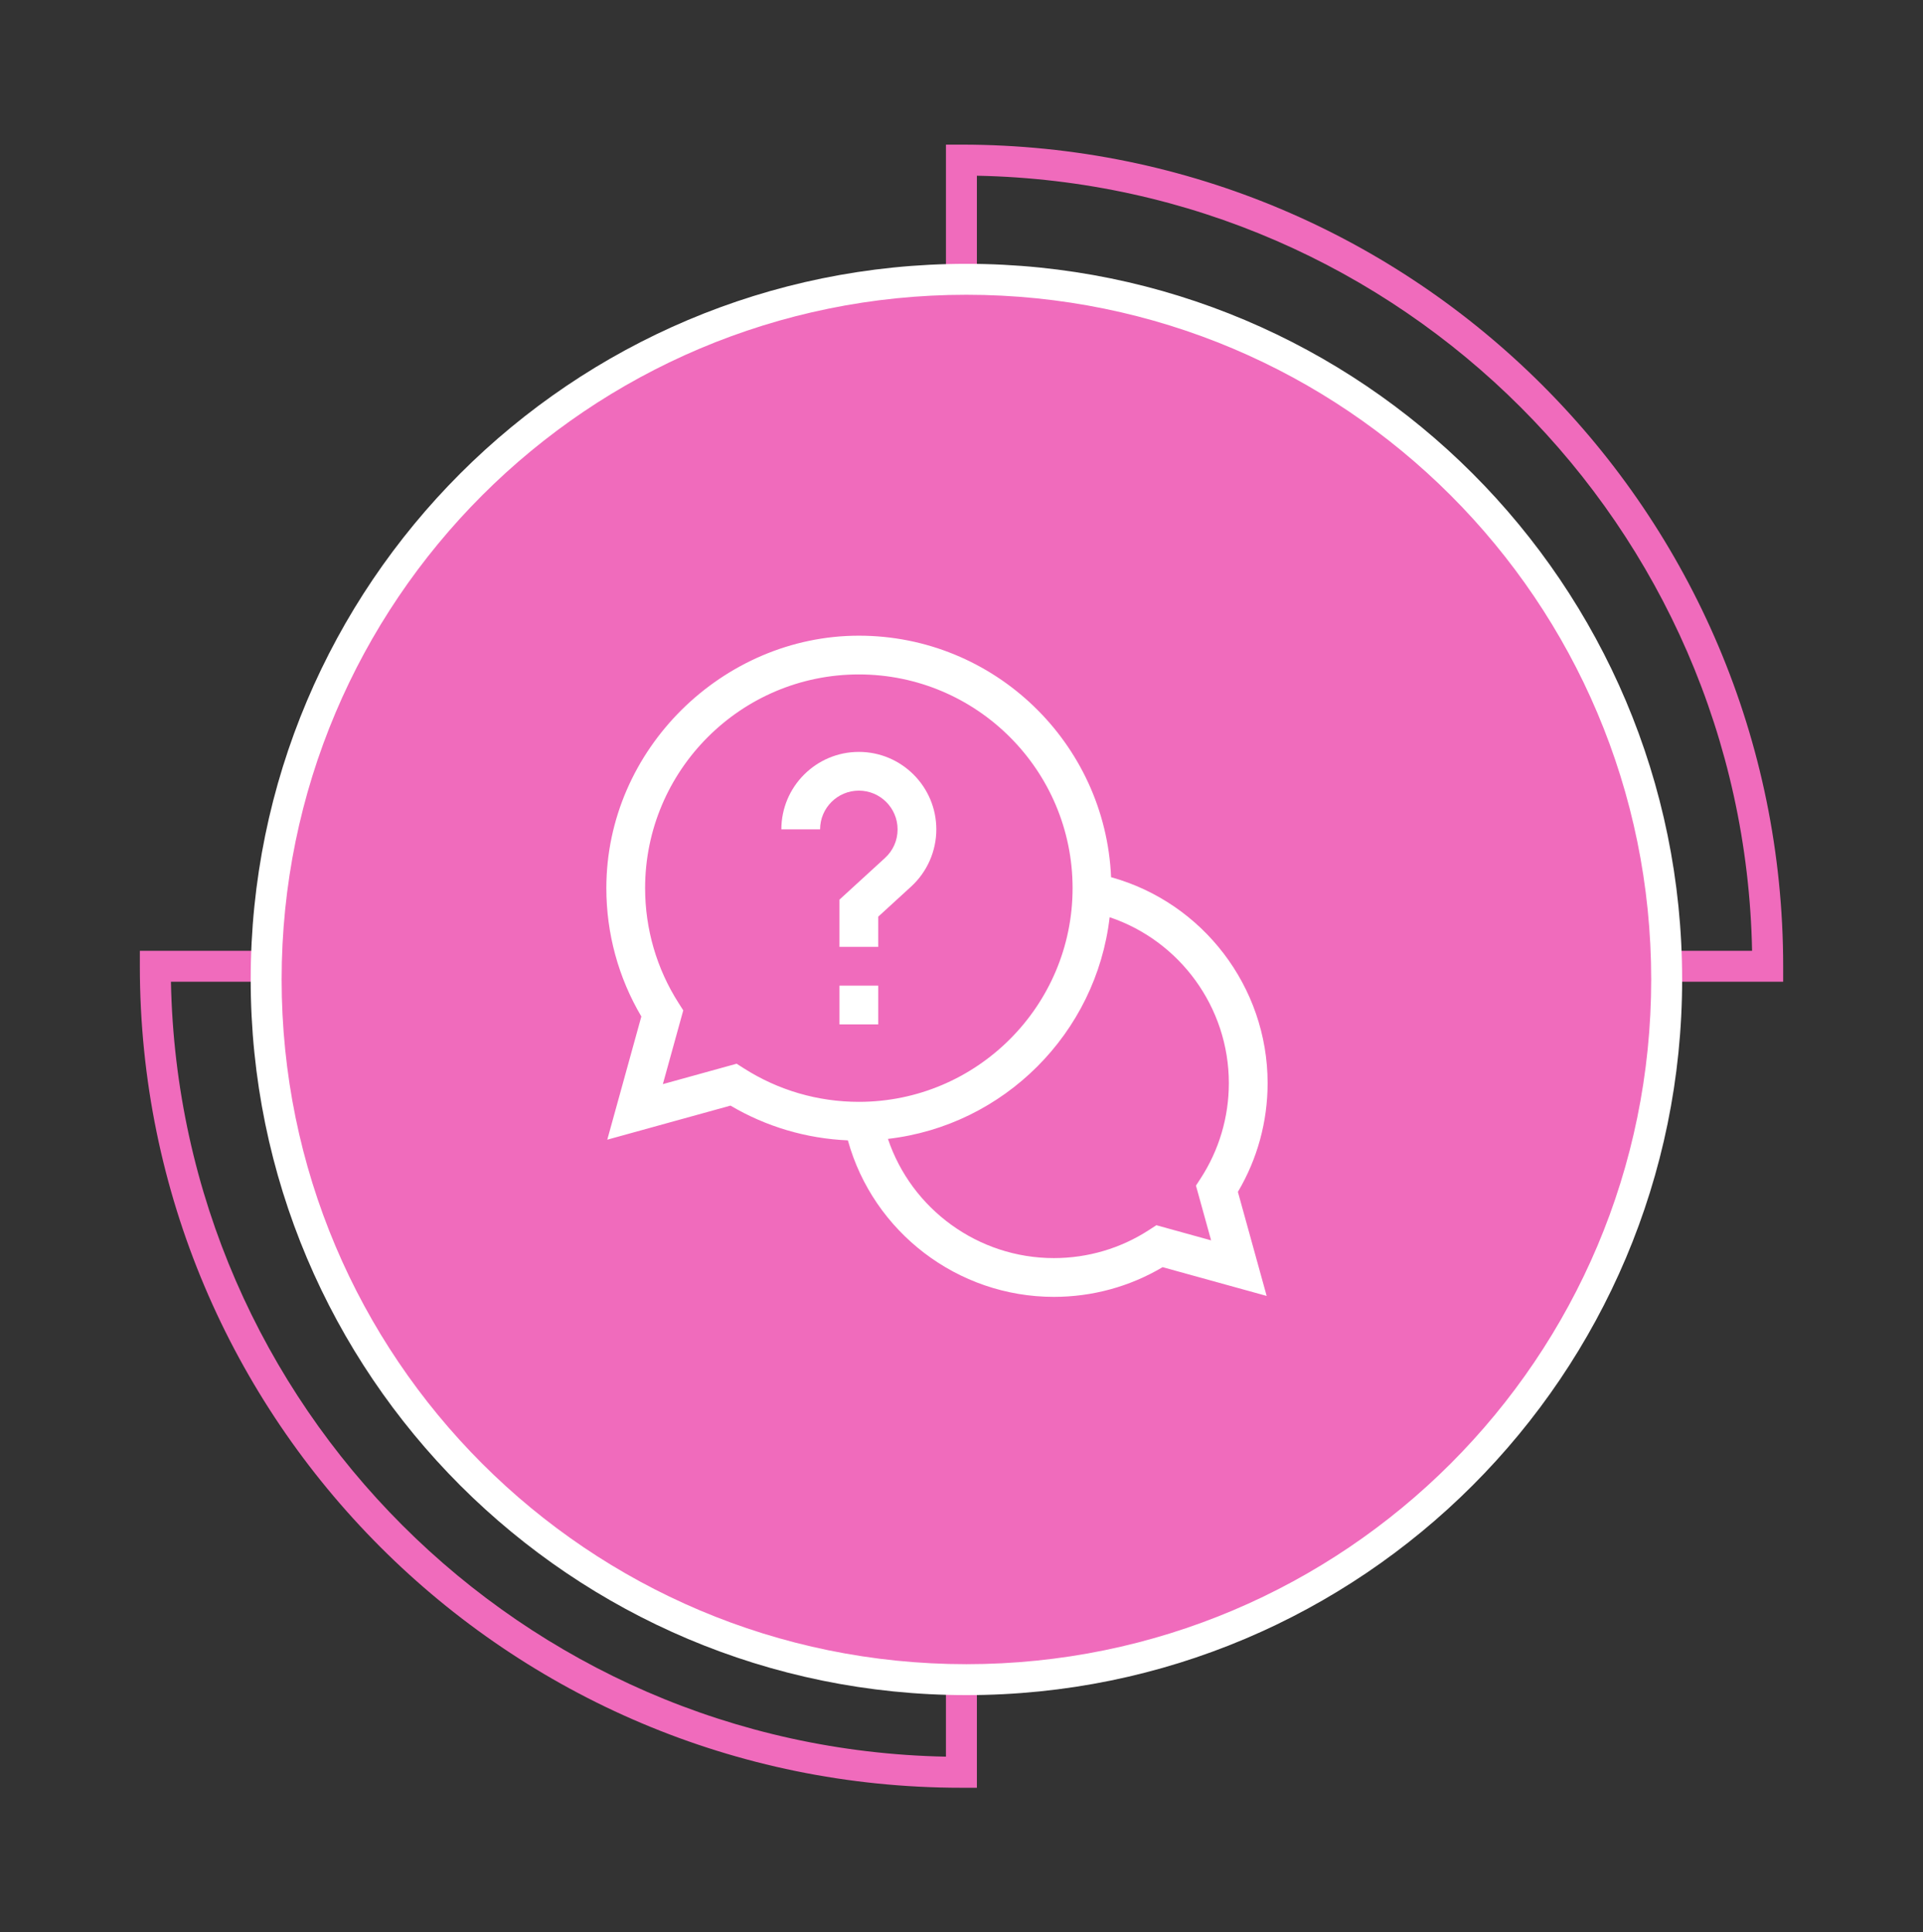
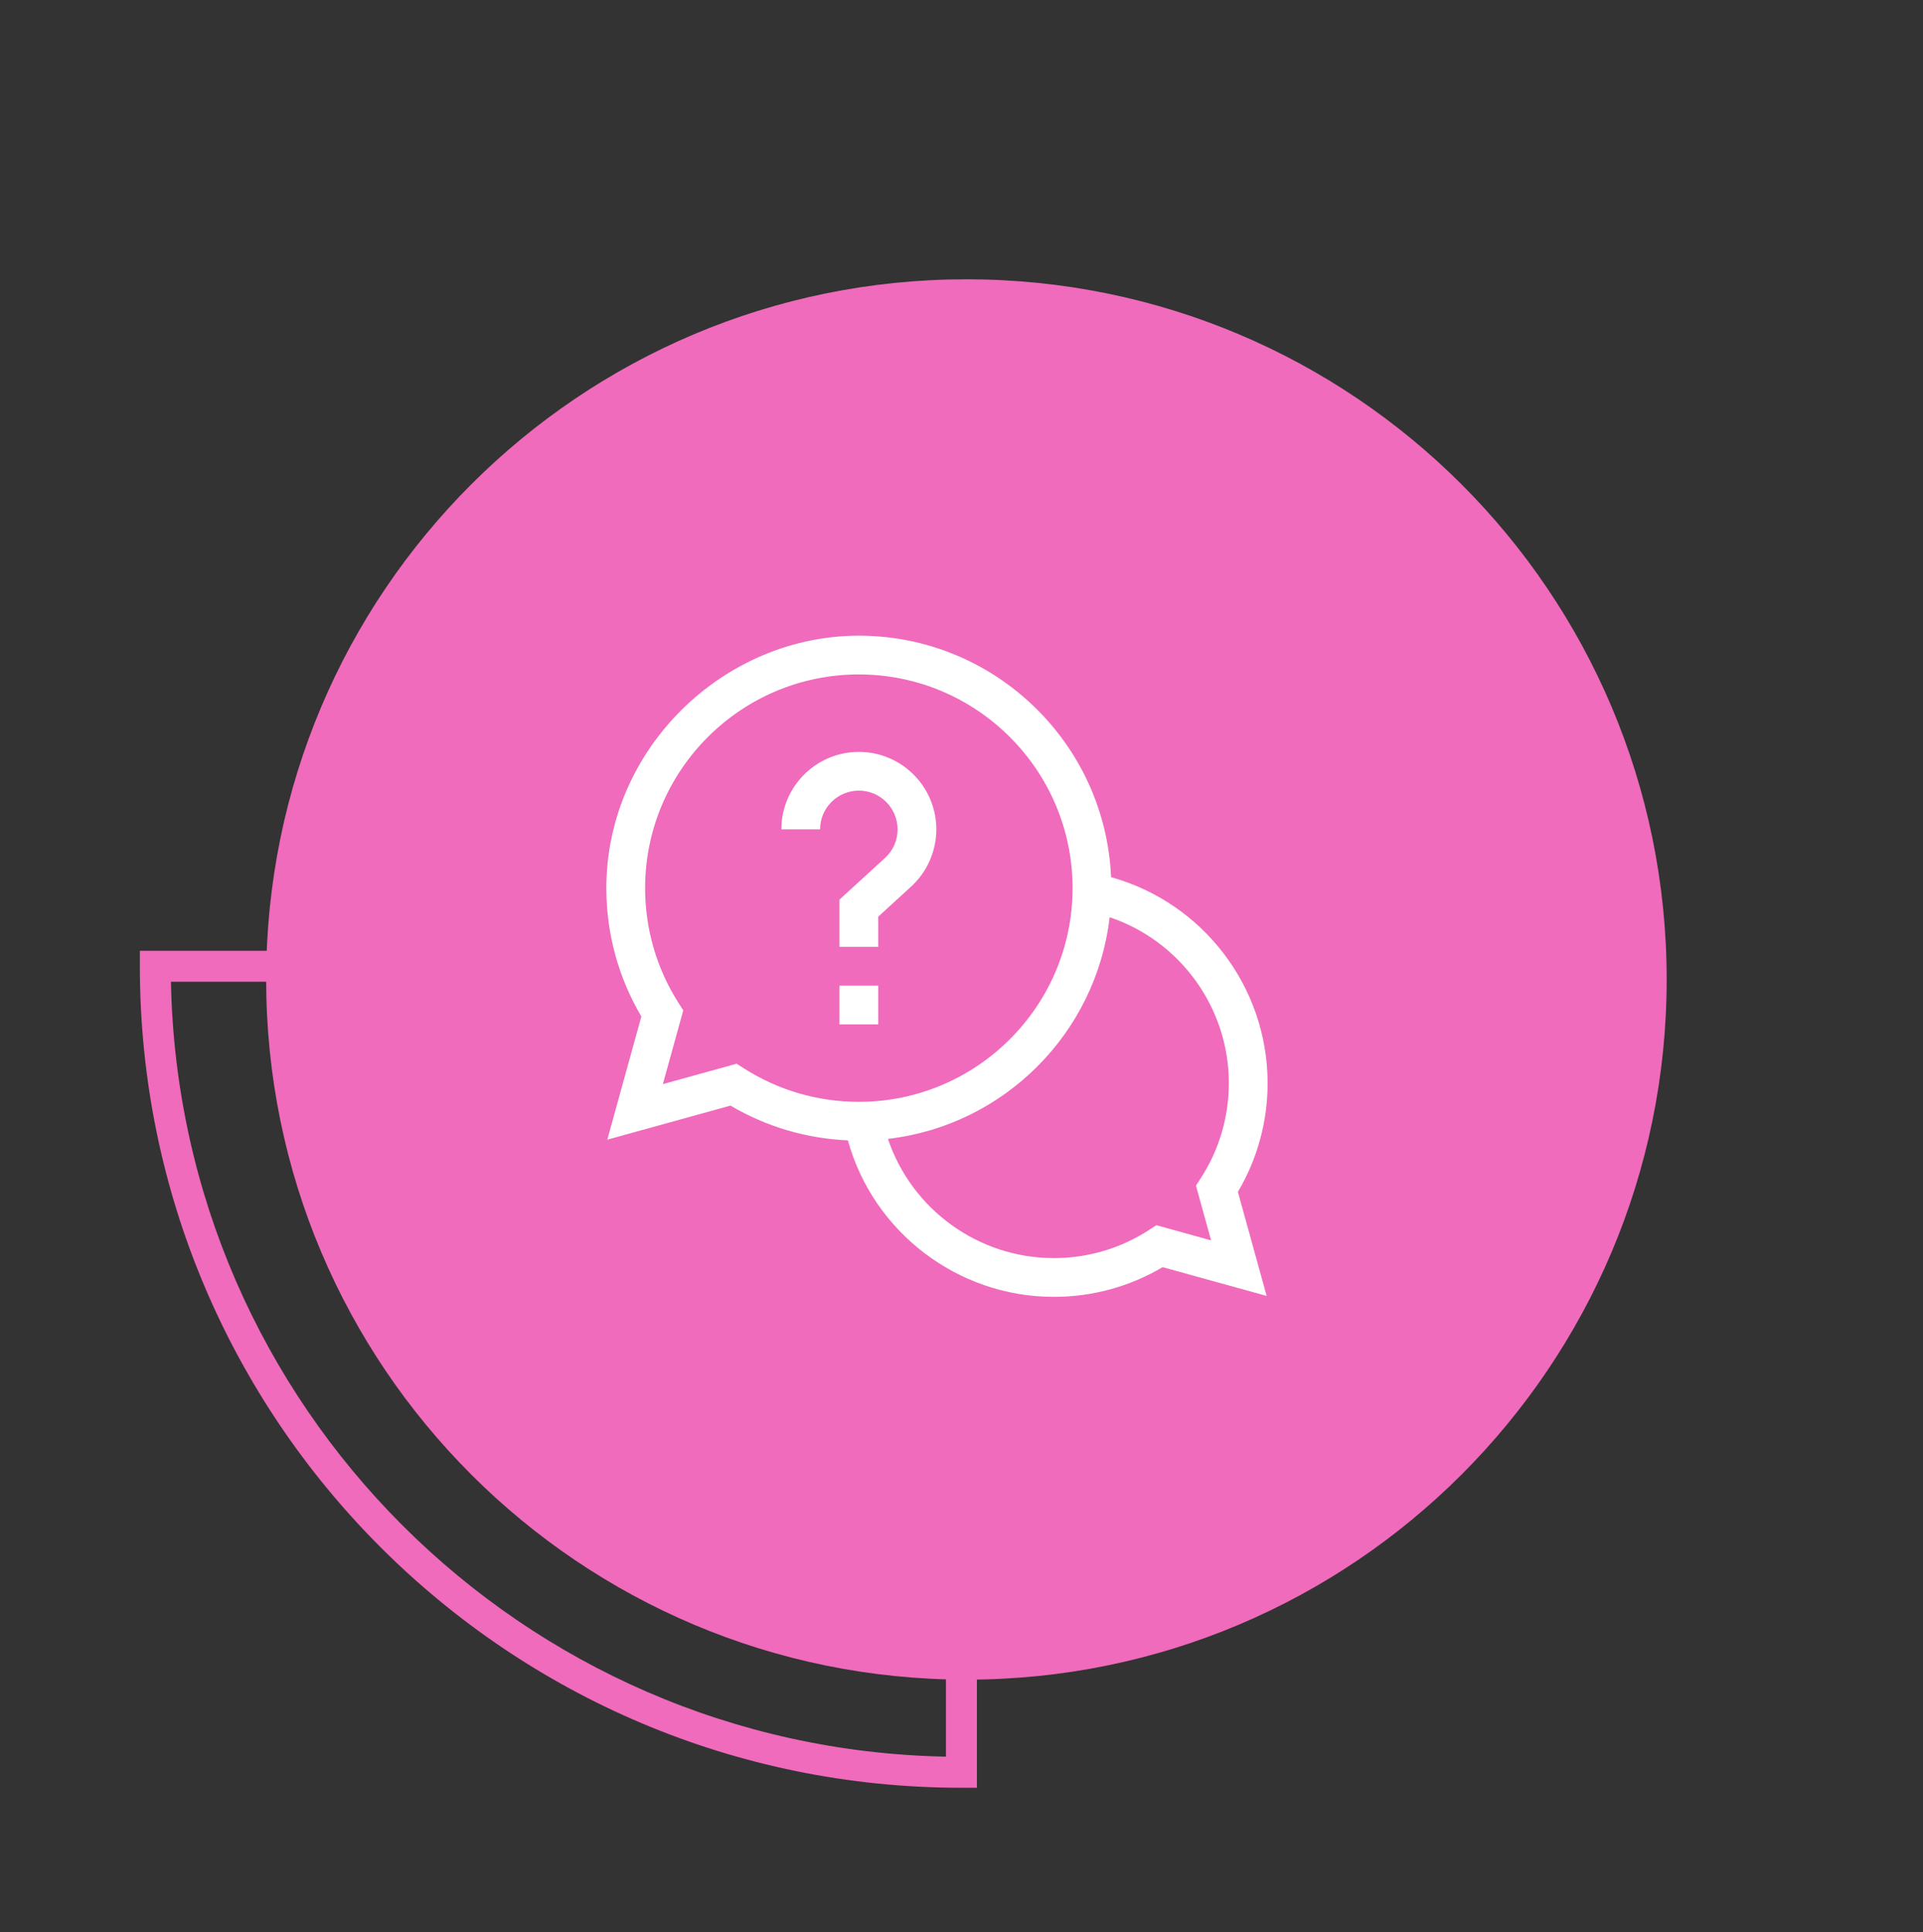
<svg xmlns="http://www.w3.org/2000/svg" width="200" height="201" viewBox="0 0 200 201" fill="none">
  <rect x="0" y="0" width="200" height="201" fill="#333333" stroke="none" />
  <path d="M101.601 98.9V185.956H99.991C52.799 185.956 14.545 147.7 14.545 100.509V98.9H101.601ZM17.779 102.119C18.626 146.254 54.245 181.874 98.382 182.722V102.119H17.779Z" fill="#F06BBC" />
-   <path d="M99.992 15.044C147.202 15.044 185.457 53.317 185.457 100.509V102.119H98.383V15.044H99.992ZM101.601 98.9H182.223C181.376 54.762 145.754 19.126 101.601 18.278V98.9Z" fill="#F06BBC" />
  <path d="M100.511 174.711C140.734 174.711 173.341 142.104 173.341 101.881C173.341 61.659 140.734 29.052 100.511 29.052C60.289 29.052 27.682 61.659 27.682 101.881C27.682 142.104 60.289 174.711 100.511 174.711Z" fill="#F06BBC" />
-   <path d="M171.732 101.882C171.732 62.548 139.845 30.661 100.511 30.661C61.177 30.661 29.291 62.548 29.291 101.882C29.291 141.216 61.177 173.102 100.511 173.102C139.845 173.102 171.732 141.216 171.732 101.882ZM174.95 101.882C174.95 142.993 141.623 176.32 100.511 176.32C59.4 176.32 26.072 142.993 26.072 101.882C26.072 60.77 59.4 27.443 100.511 27.443C141.623 27.443 174.95 60.77 174.95 101.882Z" fill="white" />
  <path d="M131.837 112.665C131.837 102.641 125.083 93.882 115.557 91.243C114.959 77.289 103.422 66.122 89.324 66.122C75.225 66.122 63.062 77.902 63.062 92.383C63.062 97.102 64.318 101.698 66.703 105.732L63.159 118.546L75.975 115.002C79.683 117.195 83.866 118.43 88.183 118.617C90.822 128.143 99.581 134.896 109.605 134.896C113.607 134.896 117.498 133.832 120.916 131.806L131.738 134.798L128.746 123.976C130.77 120.558 131.837 116.667 131.837 112.665ZM76.612 110.645L68.94 112.767L71.062 105.095L70.579 104.337C68.299 100.77 67.094 96.635 67.094 92.382C67.094 80.124 77.066 70.152 89.324 70.152C101.581 70.152 111.553 80.124 111.553 92.382C111.553 104.639 101.581 114.611 89.324 114.611C85.07 114.611 80.937 113.406 77.368 111.126L76.611 110.643L76.612 110.645ZM125.961 129.019L120.268 127.443L119.507 127.937C116.559 129.852 113.135 130.863 109.605 130.863C101.725 130.863 94.803 125.769 92.35 118.463C104.414 117.072 114.016 107.47 115.407 95.406C122.711 97.859 127.805 104.783 127.805 112.661C127.805 116.191 126.792 119.615 124.879 122.563L124.385 123.324L125.961 129.017V129.019Z" fill="white" />
-   <path d="M87.309 102.524H91.338V106.554H87.309V102.524Z" fill="white" />
+   <path d="M87.309 102.524H91.338V106.554H87.309Z" fill="white" />
  <path d="M93.353 86.271C93.353 87.415 92.886 88.471 92.041 89.245L87.308 93.576V98.493H91.338V95.35L94.762 92.217C96.427 90.693 97.382 88.524 97.382 86.269C97.382 81.824 93.767 78.21 89.323 78.21C84.879 78.21 81.264 81.824 81.264 86.269H85.293C85.293 84.046 87.101 82.239 89.323 82.239C91.545 82.239 93.353 84.046 93.353 86.269V86.271Z" fill="white" />
</svg>